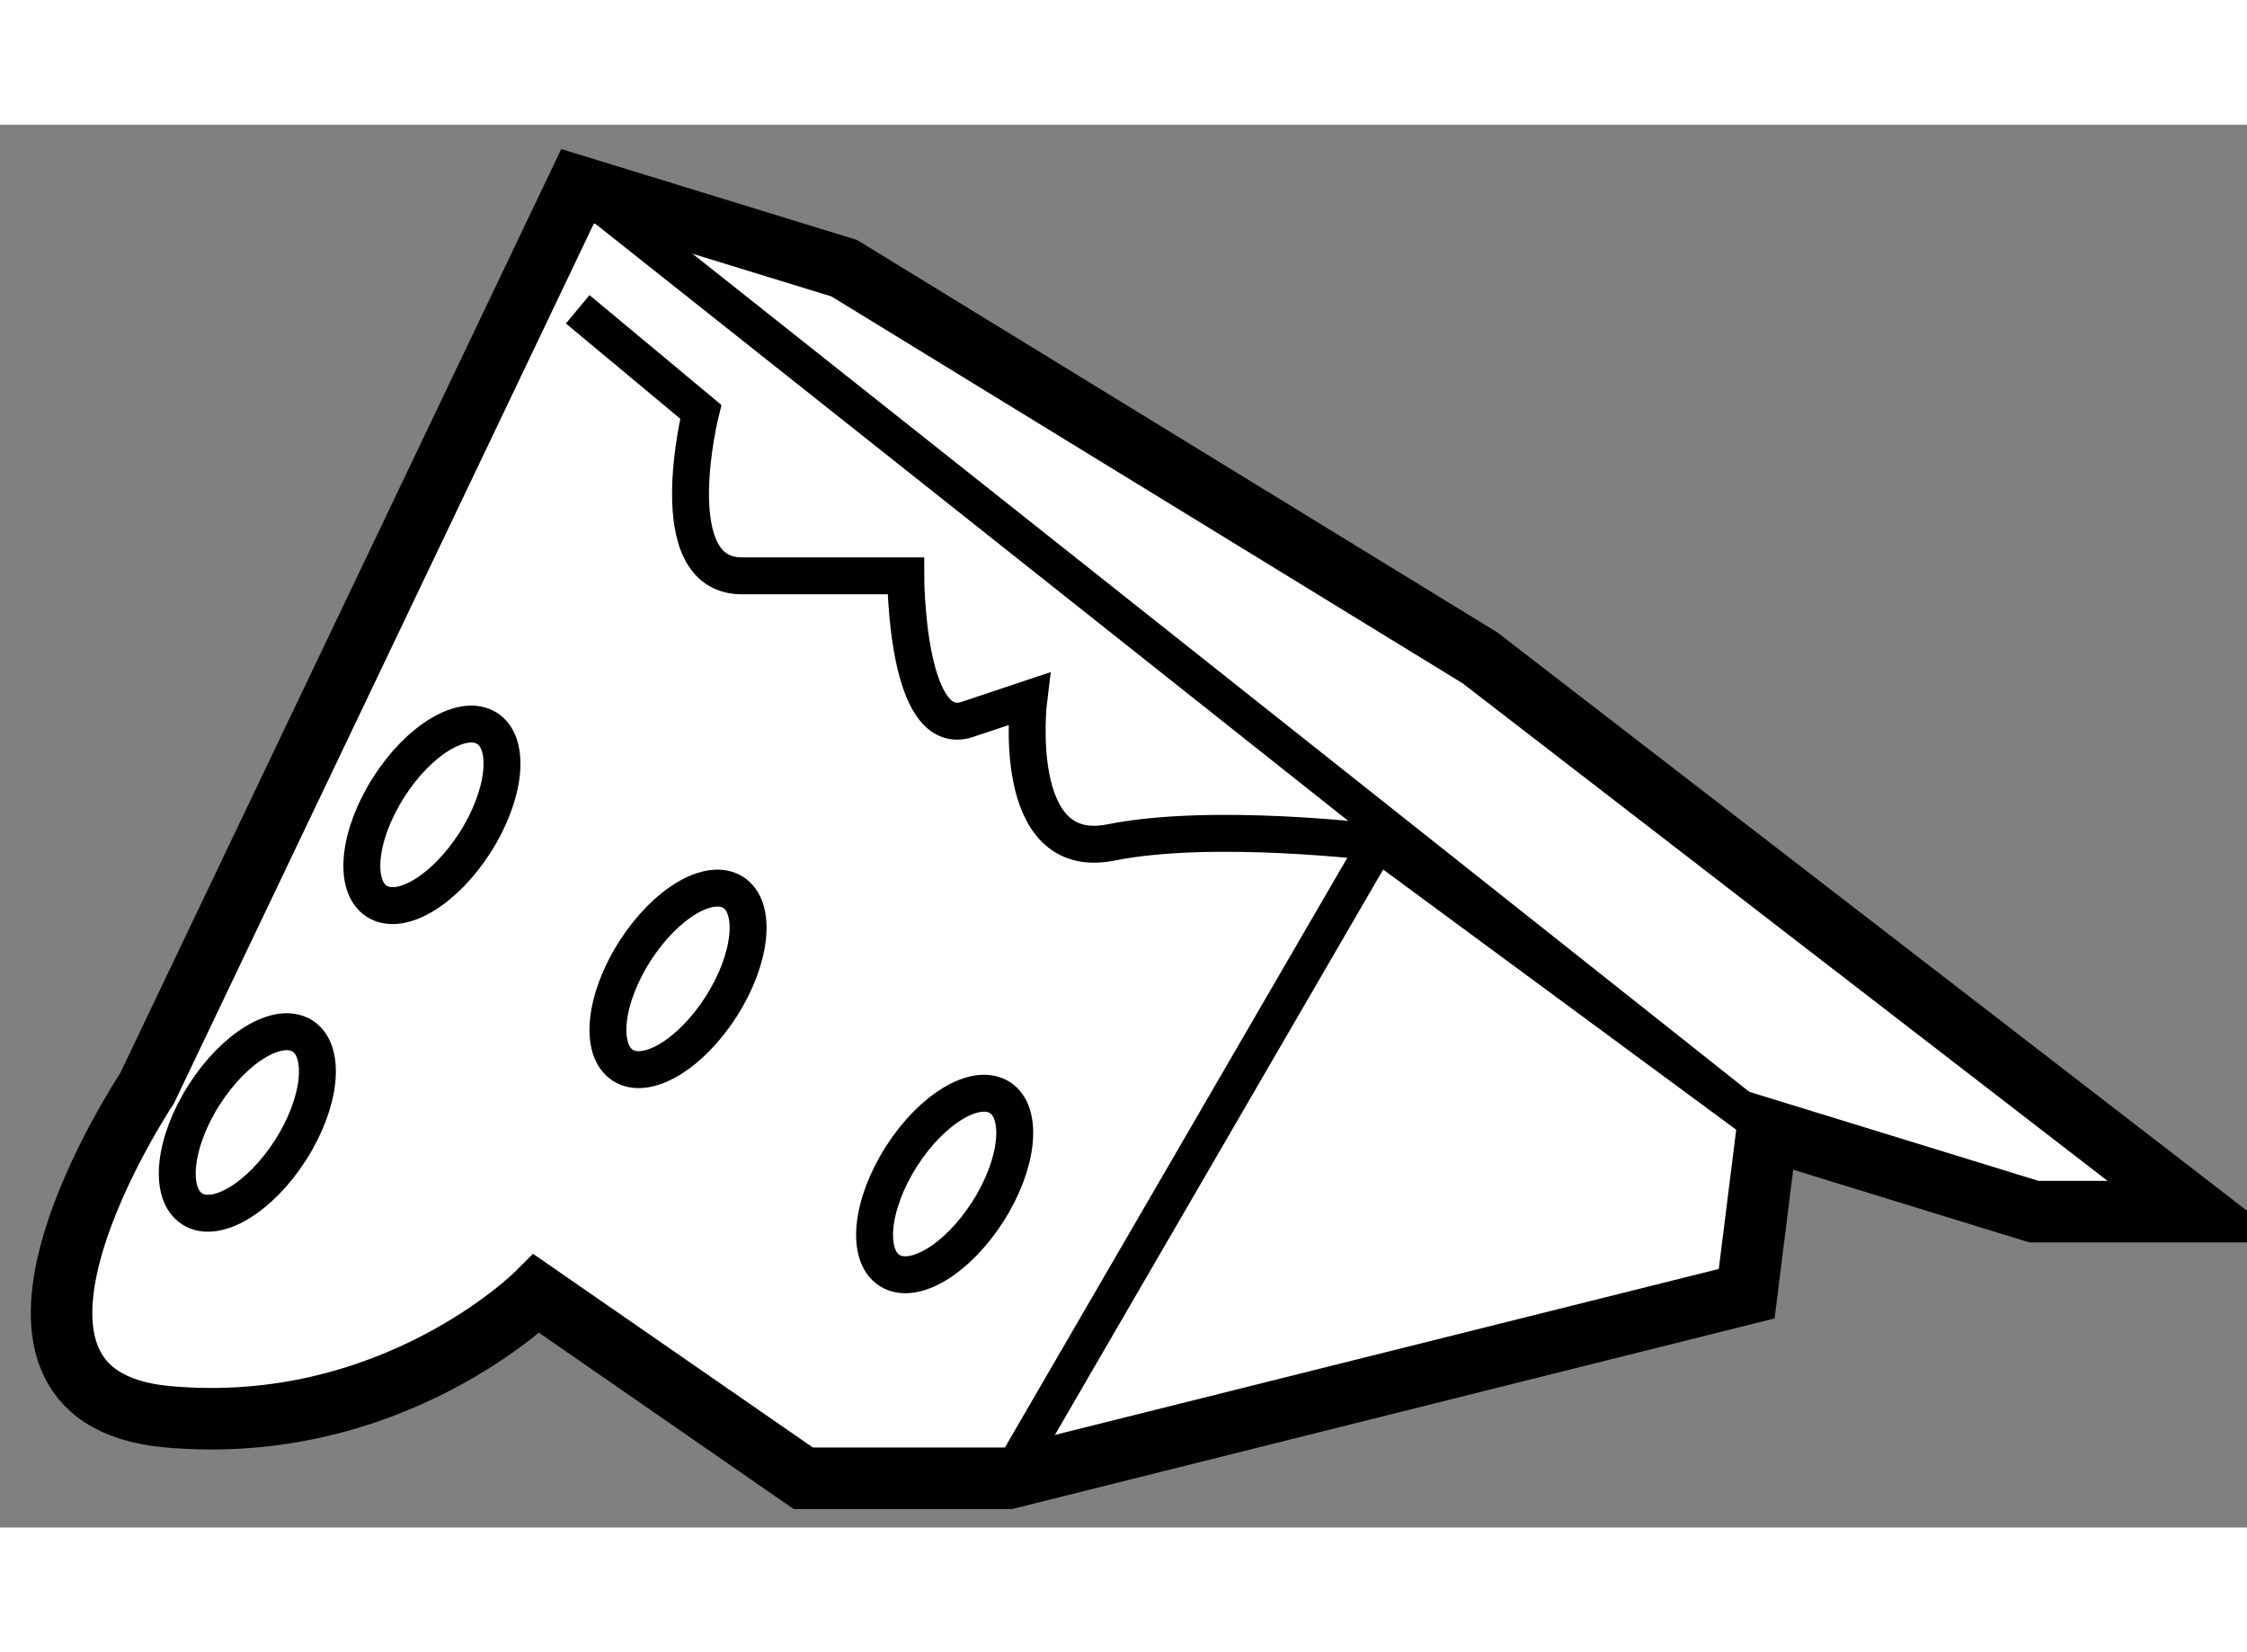
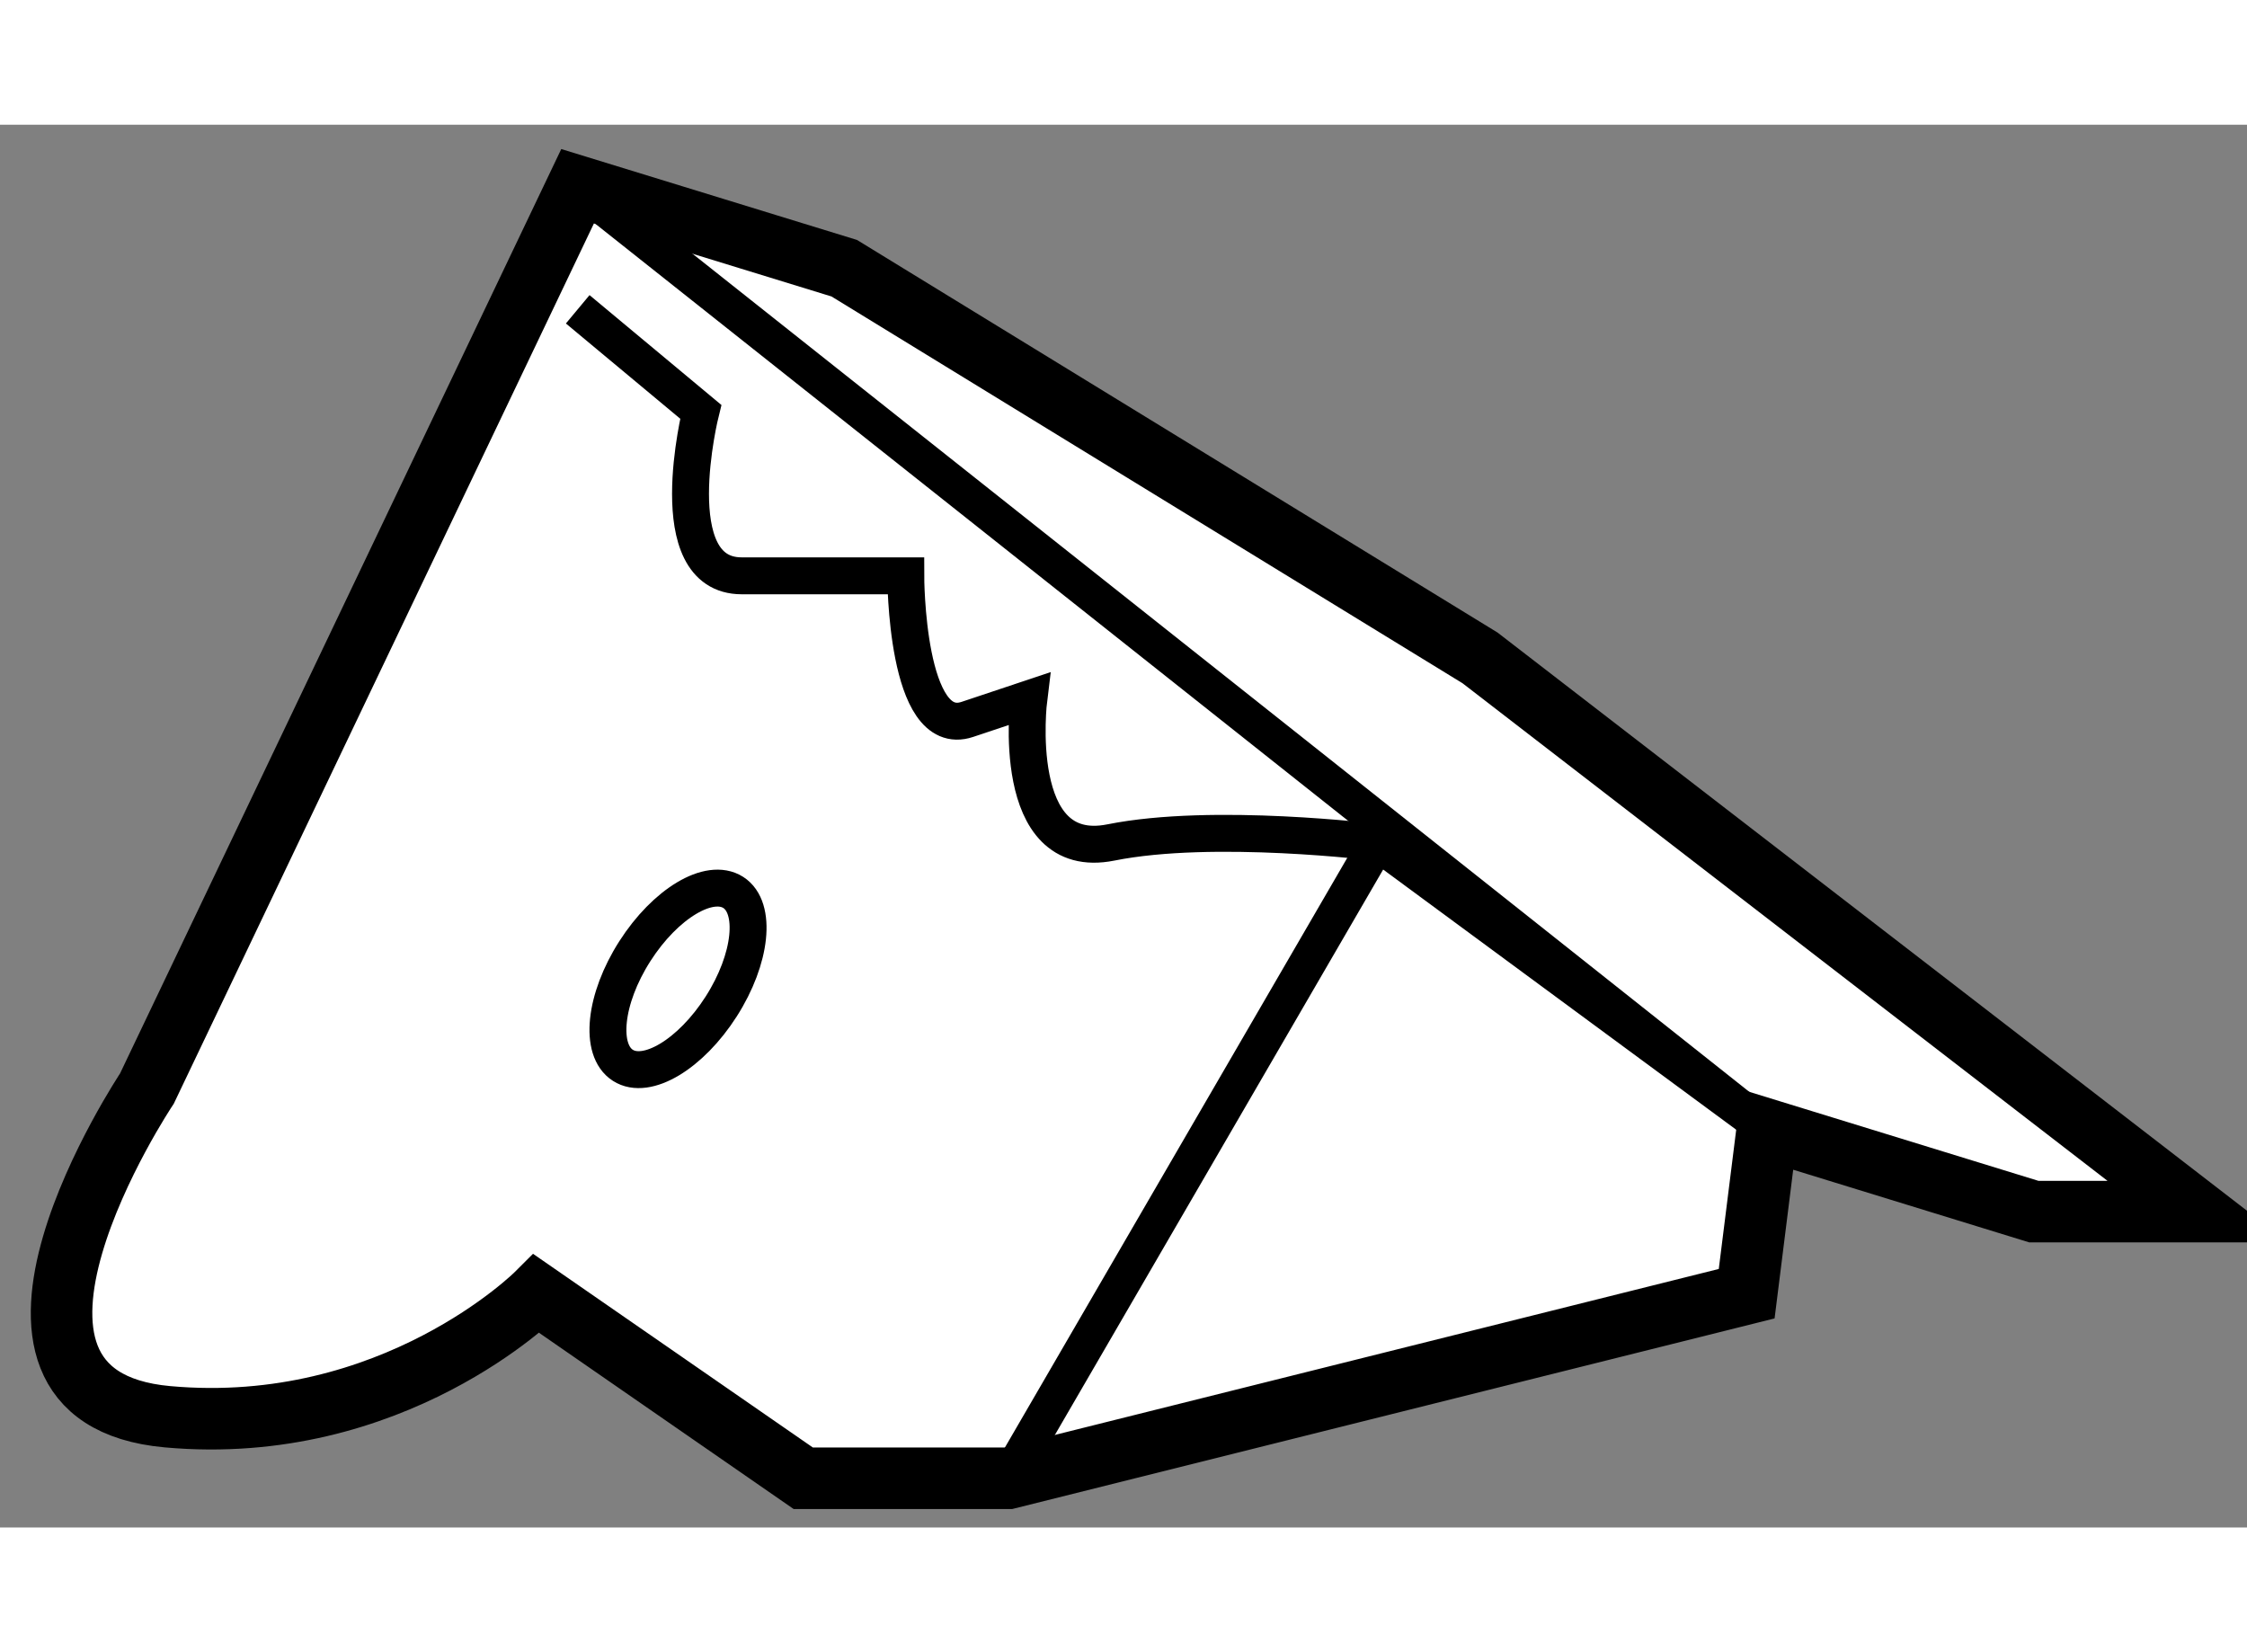
<svg xmlns="http://www.w3.org/2000/svg" version="1.1" x="0px" y="0px" width="244.8px" height="180px" viewBox="28.426 135.511 18.261 11.4" enable-background="new 0 0 244.8 180" xml:space="preserve">
  <rect x="28.426" y="135.511" width="18.261" height="11.4" fill="#808080" stroke="none" />
  <g>
    <path fill="#FFFFFF" stroke="#000000" stroke-width="0.5" d="M46.287,144.344l-5.833-4.5l-5.167-3.167l-2.167-0.666l-3.5,7.333    c0,0-1.667,2.501,0.167,2.667c1.833,0.166,3-1,3-1l2.167,1.5h1.667l6-1.5l0.167-1.334l2.167,0.667H46.287z" />
    <polyline fill="none" stroke="#000000" stroke-width="0.3" points="36.621,146.511 39.621,141.344 42.787,143.677 33.121,136.011       " />
    <path fill="none" stroke="#000000" stroke-width="0.3" d="M34.287,142.677c-0.248,0.388-0.605,0.602-0.799,0.478    c-0.194-0.124-0.151-0.539,0.097-0.927c0.248-0.388,0.605-0.602,0.8-0.478C34.578,141.874,34.535,142.289,34.287,142.677z" />
-     <path fill="none" stroke="#000000" stroke-width="0.3" d="M36.454,144.344c-0.248,0.388-0.605,0.602-0.799,0.478    c-0.194-0.124-0.151-0.539,0.097-0.927c0.248-0.388,0.605-0.602,0.8-0.478C36.745,143.541,36.702,143.956,36.454,144.344z" />
-     <path fill="none" stroke="#000000" stroke-width="0.3" d="M32.287,141.344c-0.248,0.388-0.605,0.602-0.799,0.478    c-0.194-0.124-0.151-0.539,0.097-0.927c0.247-0.388,0.605-0.602,0.8-0.478C32.578,140.541,32.535,140.956,32.287,141.344z" />
-     <path fill="none" stroke="#000000" stroke-width="0.3" d="M30.787,143.844c-0.248,0.388-0.606,0.602-0.799,0.478    c-0.194-0.124-0.151-0.539,0.097-0.927c0.247-0.388,0.605-0.602,0.8-0.478C31.078,143.041,31.035,143.456,30.787,143.844z" />
    <path fill="none" stroke="#000000" stroke-width="0.3" d="M33.121,137.011l1,0.833c0,0-0.333,1.333,0.333,1.333s1.333,0,1.333,0    s0,1.334,0.5,1.167c0.5-0.167,0.5-0.167,0.5-0.167s-0.166,1.334,0.667,1.167c0.833-0.167,2.167,0,2.167,0" />
  </g>
</svg>